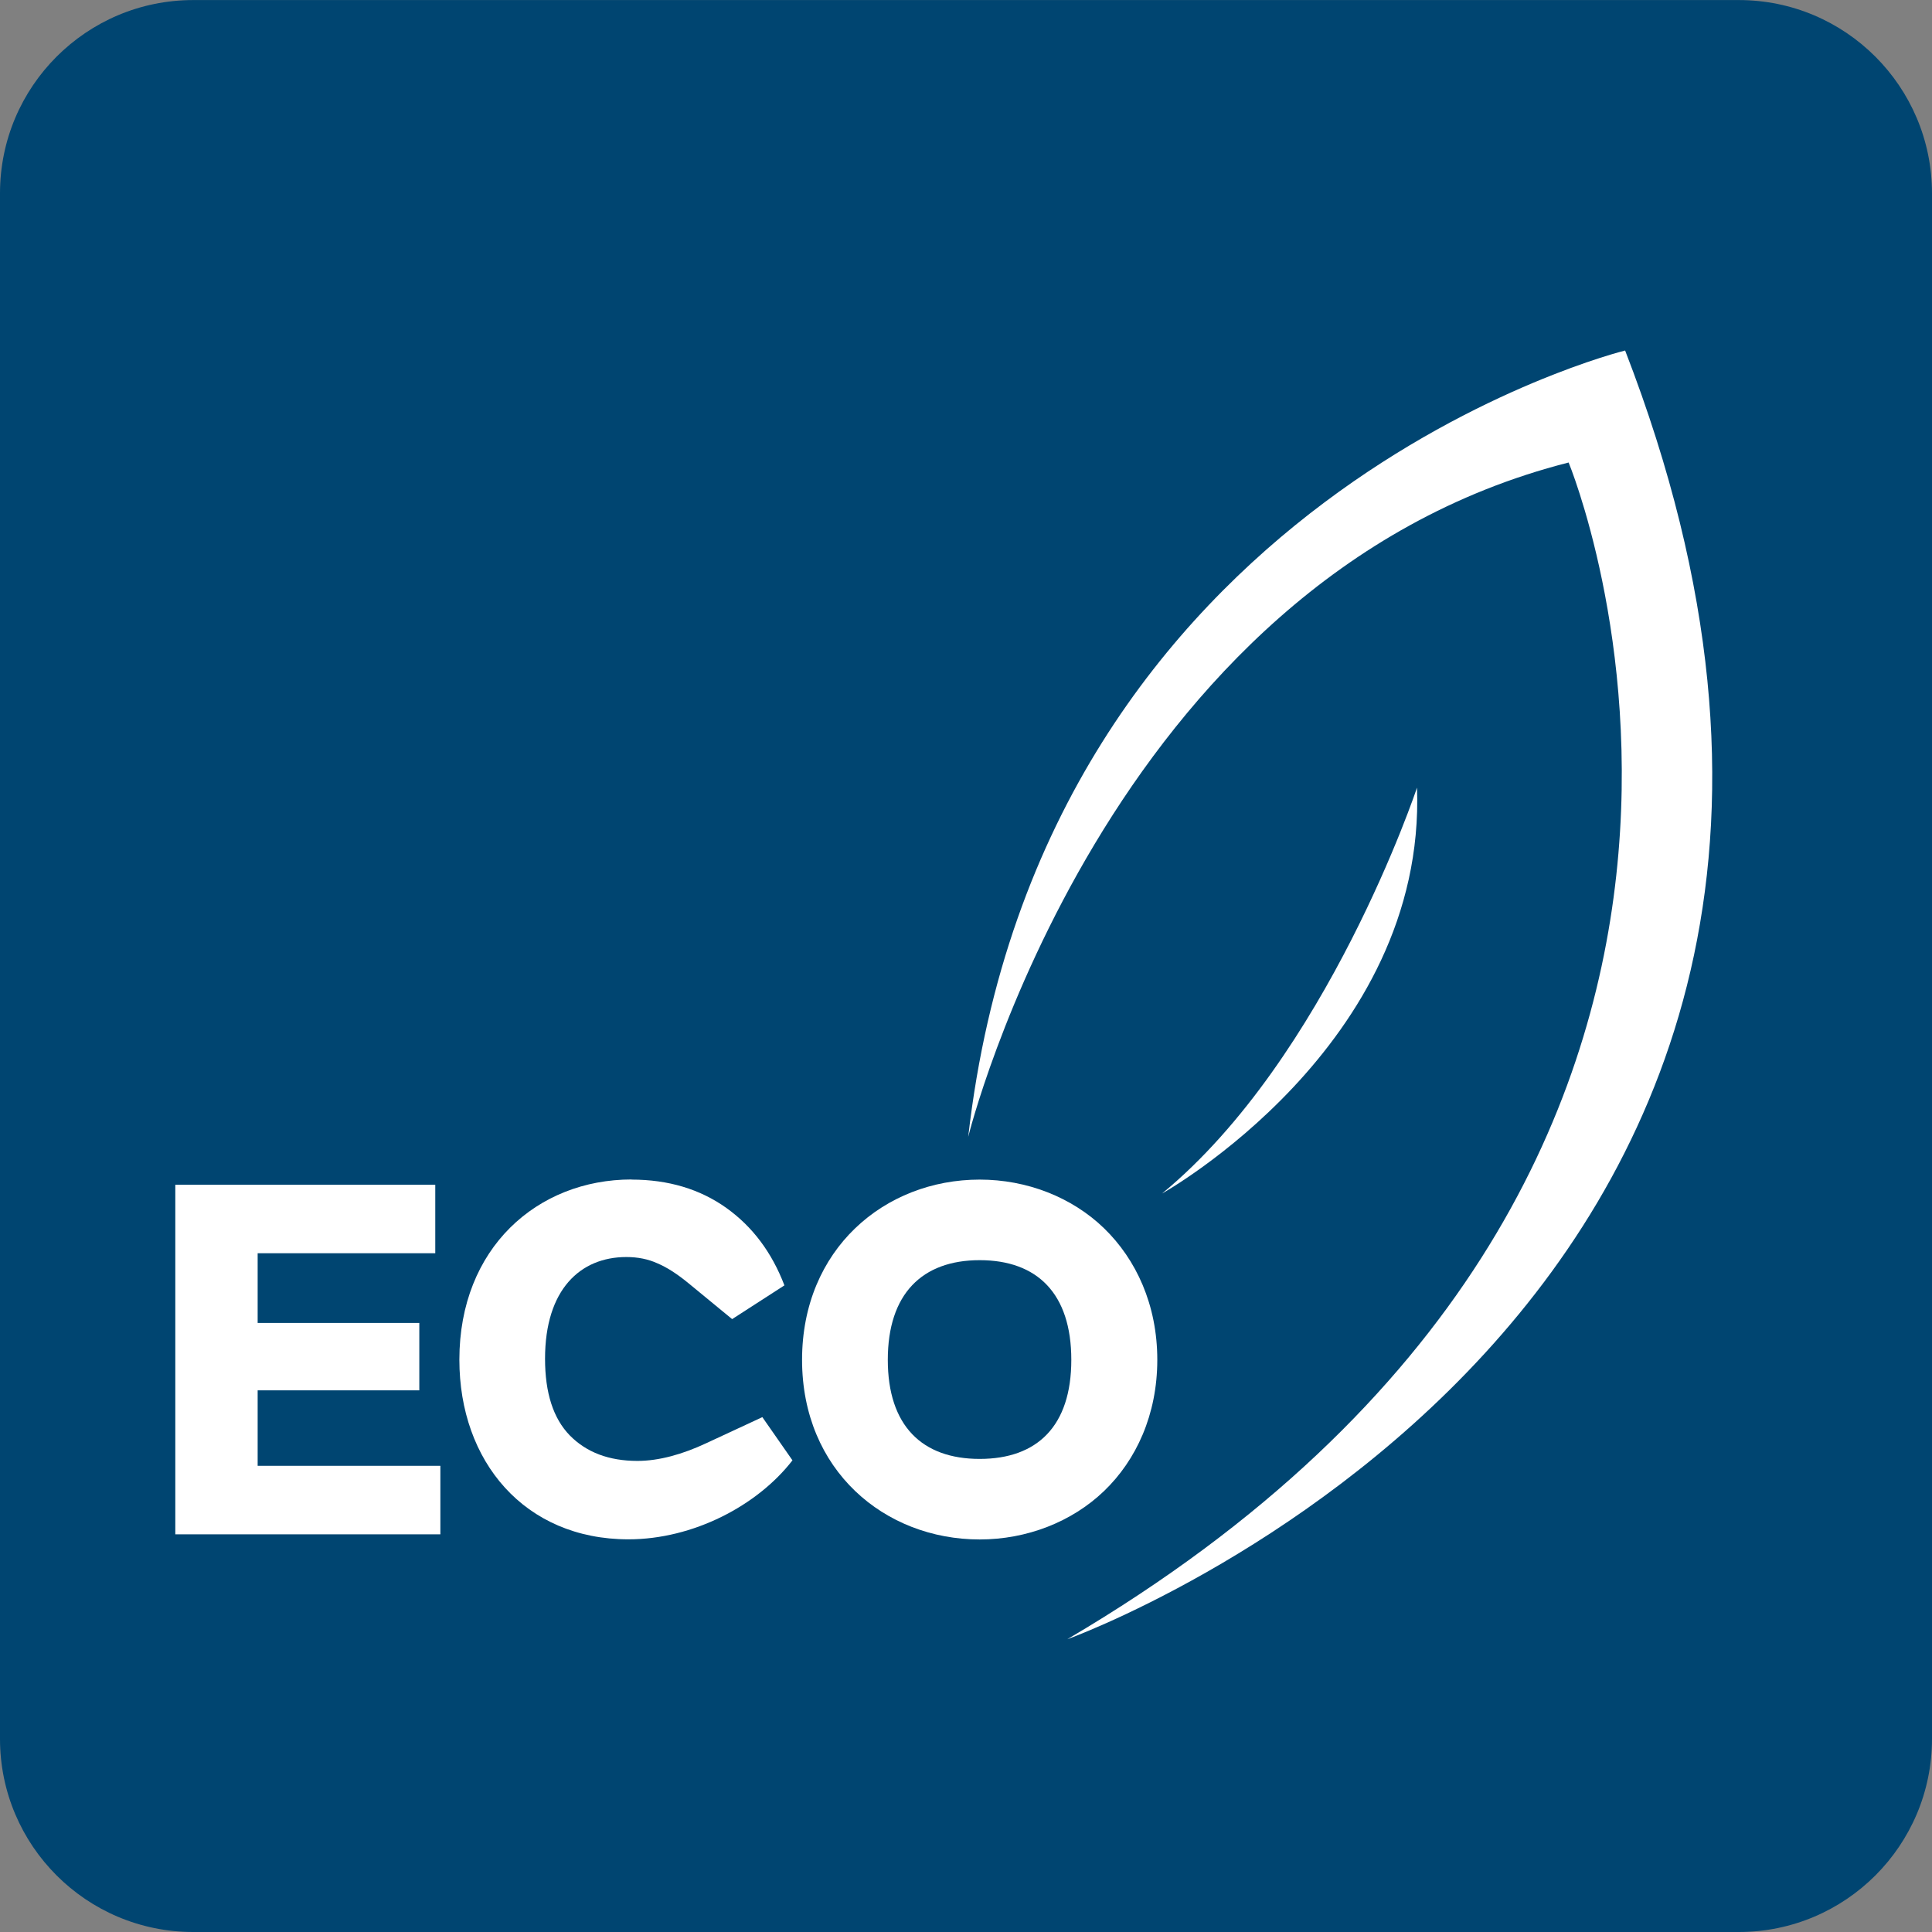
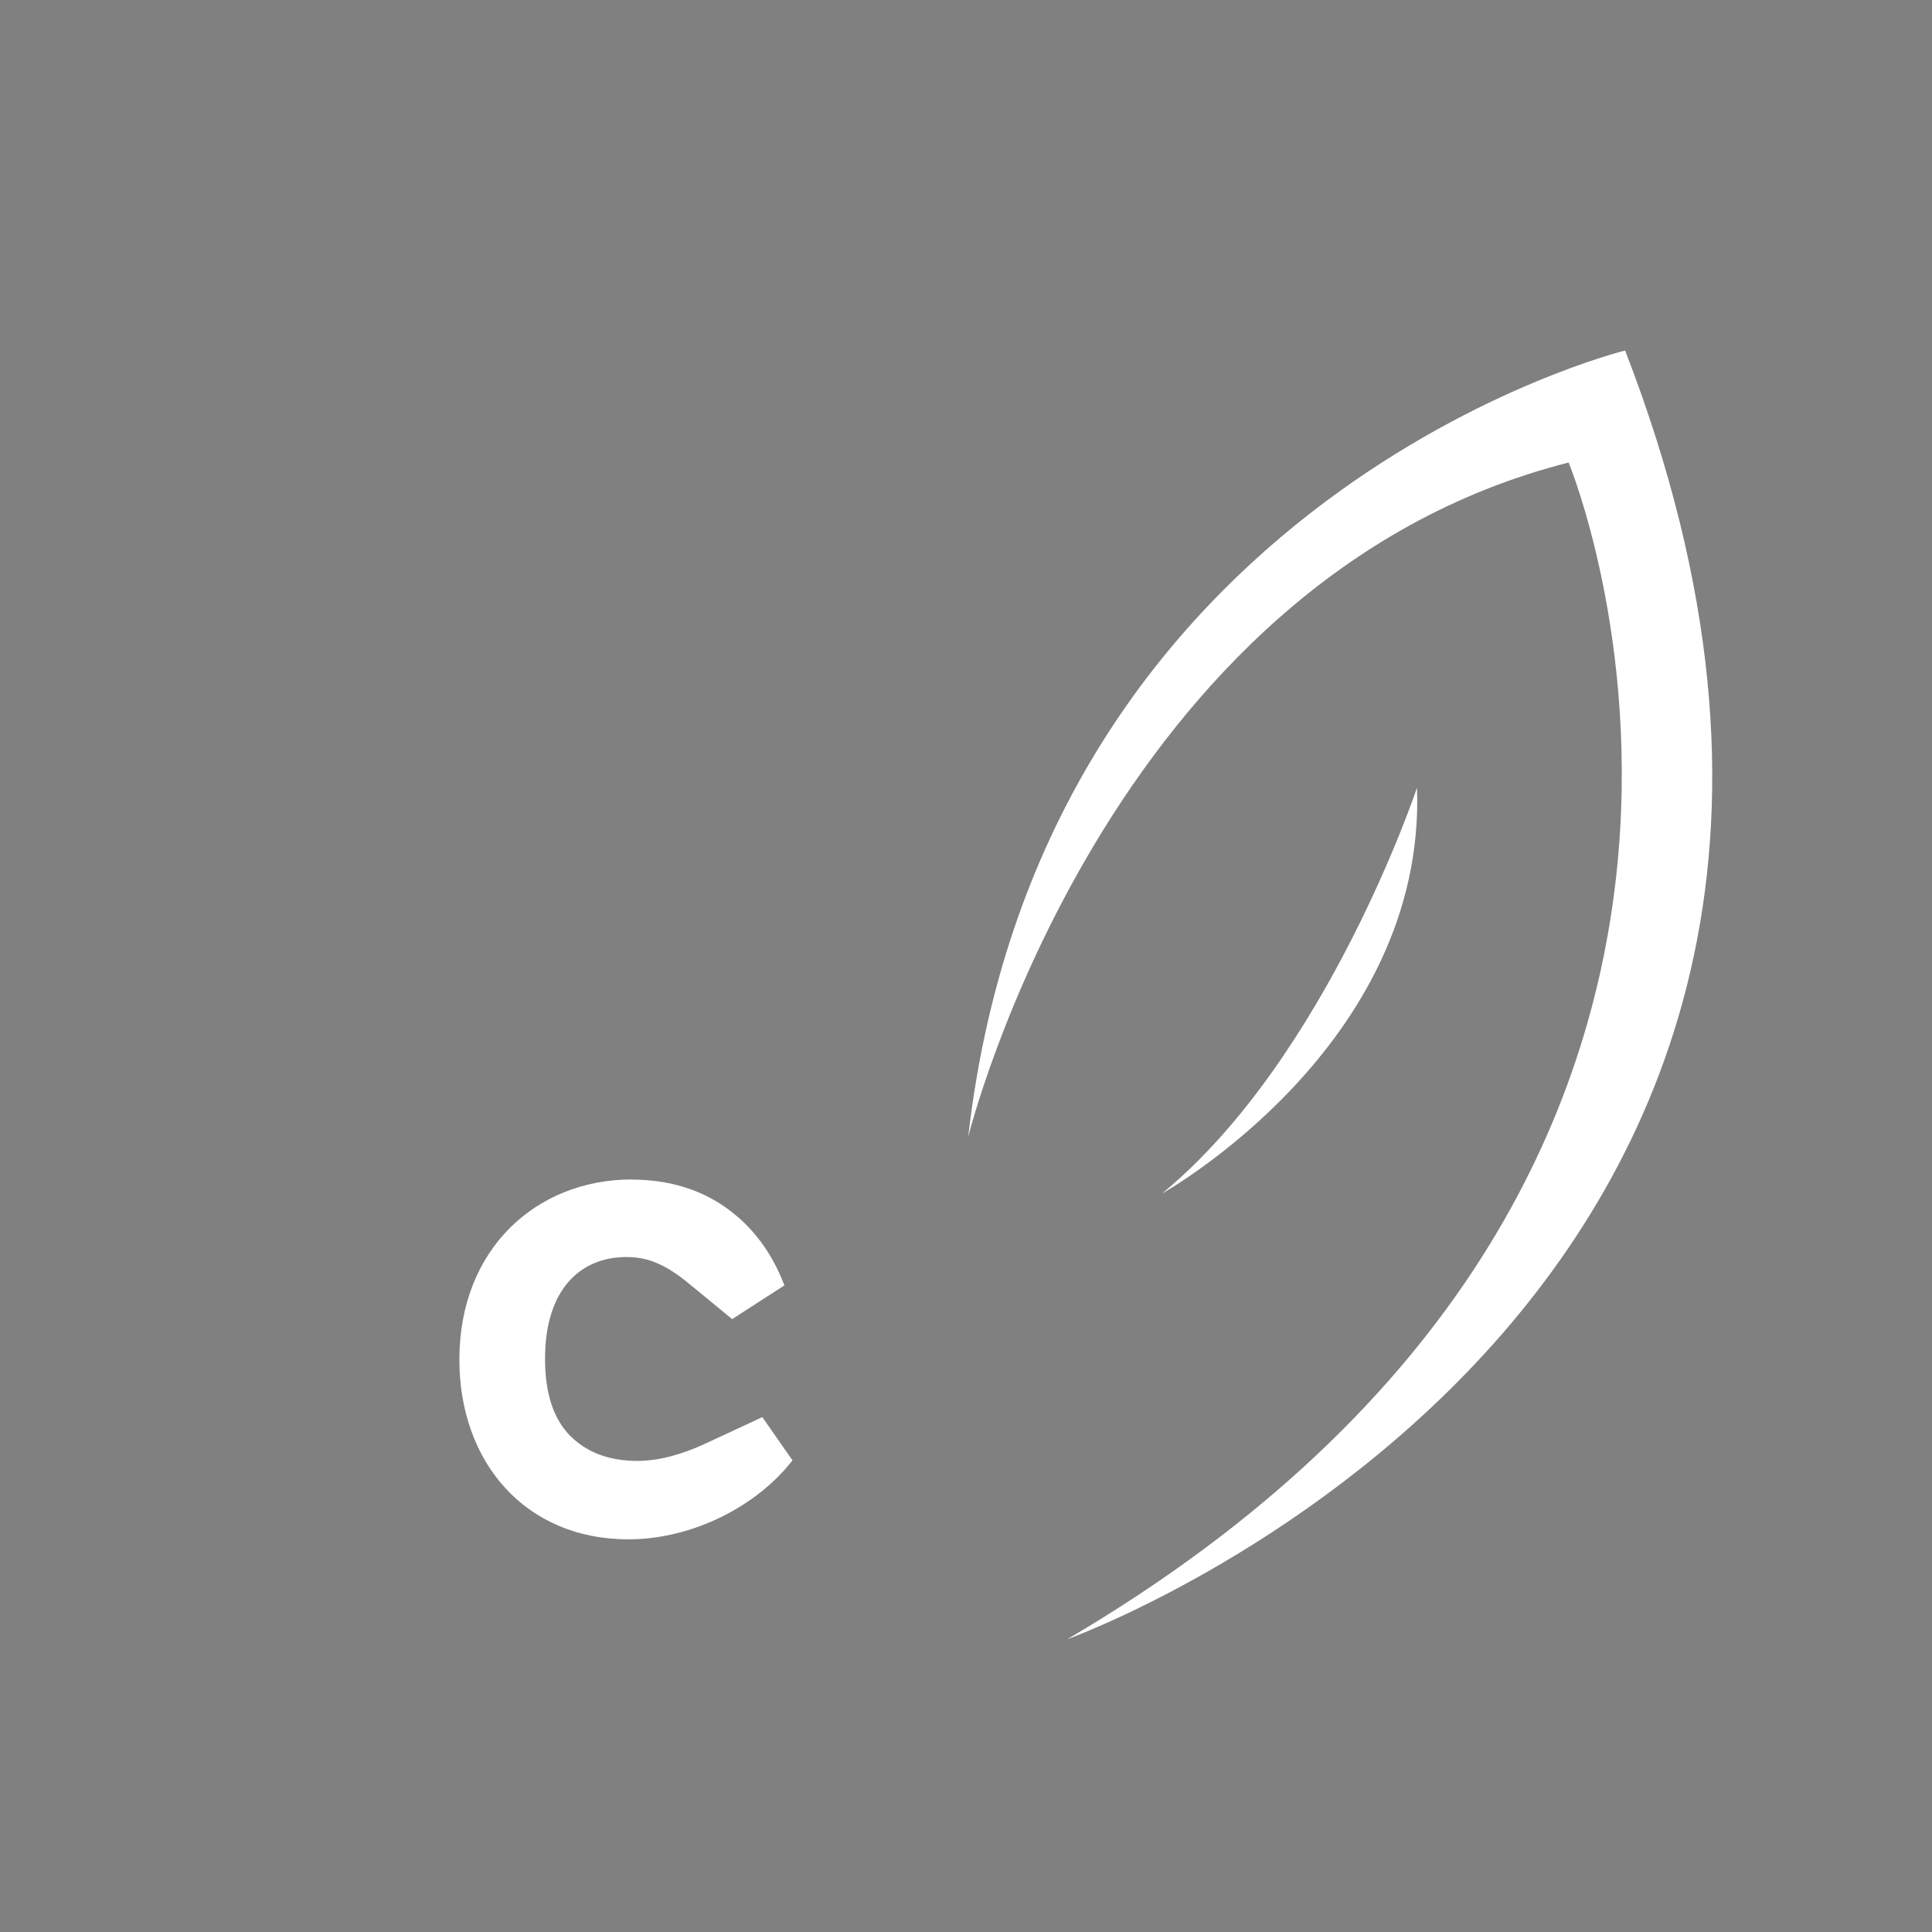
<svg xmlns="http://www.w3.org/2000/svg" width="61" height="61" viewBox="0 0 61 61" fill="none">
  <rect x="0" y="0" width="61" height="61" fill="#808080" stroke="none" />
  <g clip-path="url(#clip0_984_8879)">
-     <path d="M54.899 0.002H6.101C2.731 0.002 0 2.733 0 6.103V54.902C0 58.269 2.731 61 6.101 61H54.899C58.269 61 61 58.269 61 54.899V6.103C60.998 2.733 58.267 0.002 54.899 0.002Z" fill="#004571" />
-     <path d="M5.535 48.444V37.406H13.743V39.569H8.135V41.77H13.239V43.898H8.135V46.281H13.904V48.444H5.535Z" fill="white" />
    <path d="M19.94 37.244C21.102 37.244 22.102 37.546 22.931 38.137C23.76 38.729 24.369 39.543 24.767 40.584L23.116 41.649L21.743 40.52C21.377 40.218 21.044 40.007 20.751 39.885C20.467 39.756 20.142 39.689 19.776 39.689C18.33 39.689 17.209 40.705 17.209 42.9C17.209 43.98 17.469 44.785 17.99 45.321C18.517 45.856 19.225 46.126 20.127 46.126C20.809 46.126 21.558 45.915 22.305 45.564L24.07 44.744L25.021 46.108C23.915 47.539 21.883 48.602 19.843 48.602C16.559 48.602 14.504 46.141 14.504 42.93C14.504 39.403 16.966 37.24 19.942 37.24L19.94 37.244Z" fill="white" />
-     <path d="M30.932 37.244C32.419 37.244 33.842 37.797 34.858 38.78C35.873 39.764 36.54 41.201 36.54 42.934C36.54 44.666 35.873 46.104 34.858 47.078C33.842 48.053 32.419 48.606 30.932 48.606C27.926 48.606 25.324 46.42 25.324 42.934C25.324 39.447 27.924 37.244 30.932 37.244ZM30.932 46.063C32.753 46.063 33.825 45.023 33.825 42.934C33.825 40.844 32.751 39.788 30.932 39.788C29.114 39.788 28.031 40.853 28.031 42.934C28.031 45.015 29.112 46.063 30.932 46.063Z" fill="white" />
    <path d="M30.57 35.893C30.57 35.893 34.909 18.32 49.527 14.603C49.527 14.603 58.815 36.99 33.697 51.757C33.697 51.757 62.99 41.238 51.311 11.067C51.311 11.067 32.897 15.589 30.57 35.891V35.893Z" fill="white" />
    <path d="M36.691 37.683C36.691 37.683 45.035 33.031 44.74 24.868C44.74 24.868 41.906 33.39 36.691 37.683Z" fill="white" />
  </g>
  <defs>
    <clipPath id="clip0_984_8879">
      <rect width="61" height="61" fill="white" />
    </clipPath>
  </defs>
</svg>